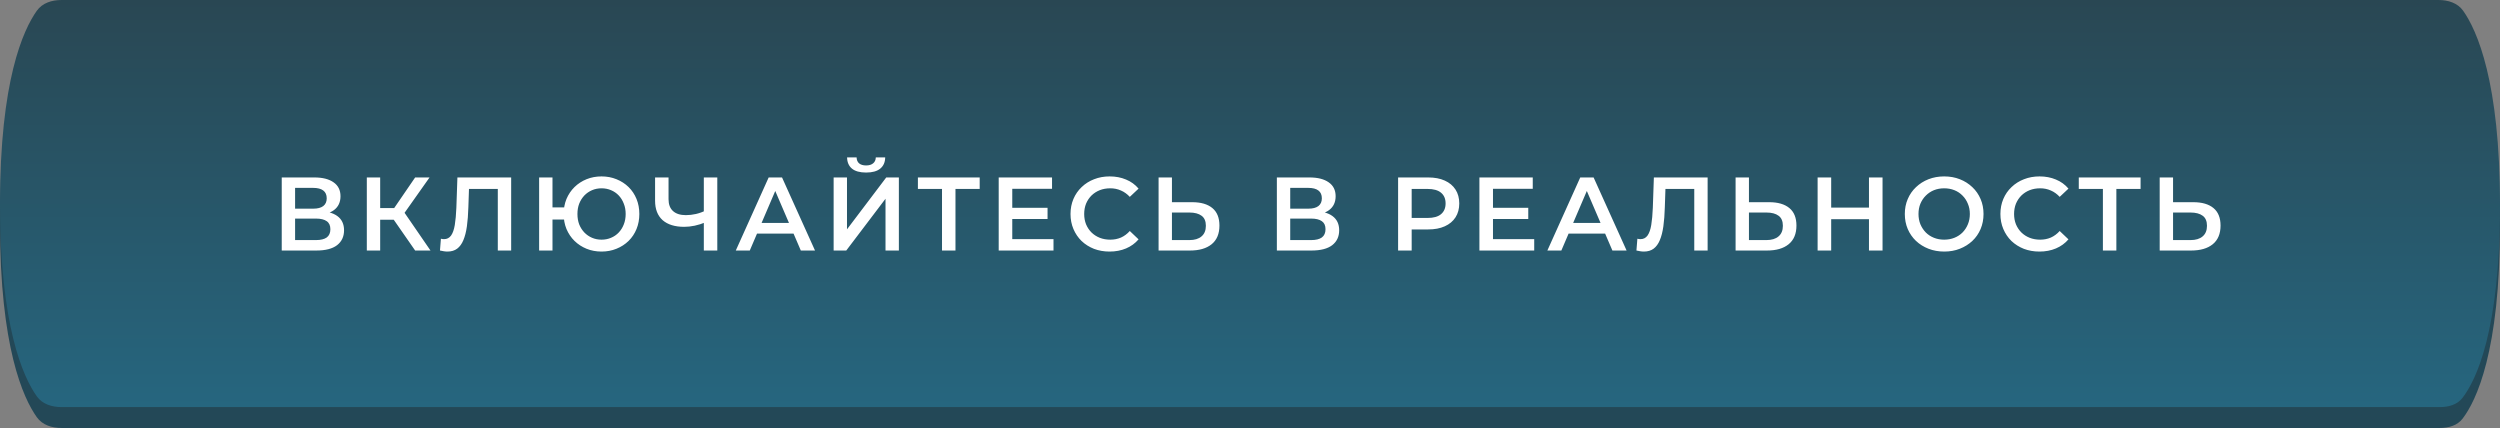
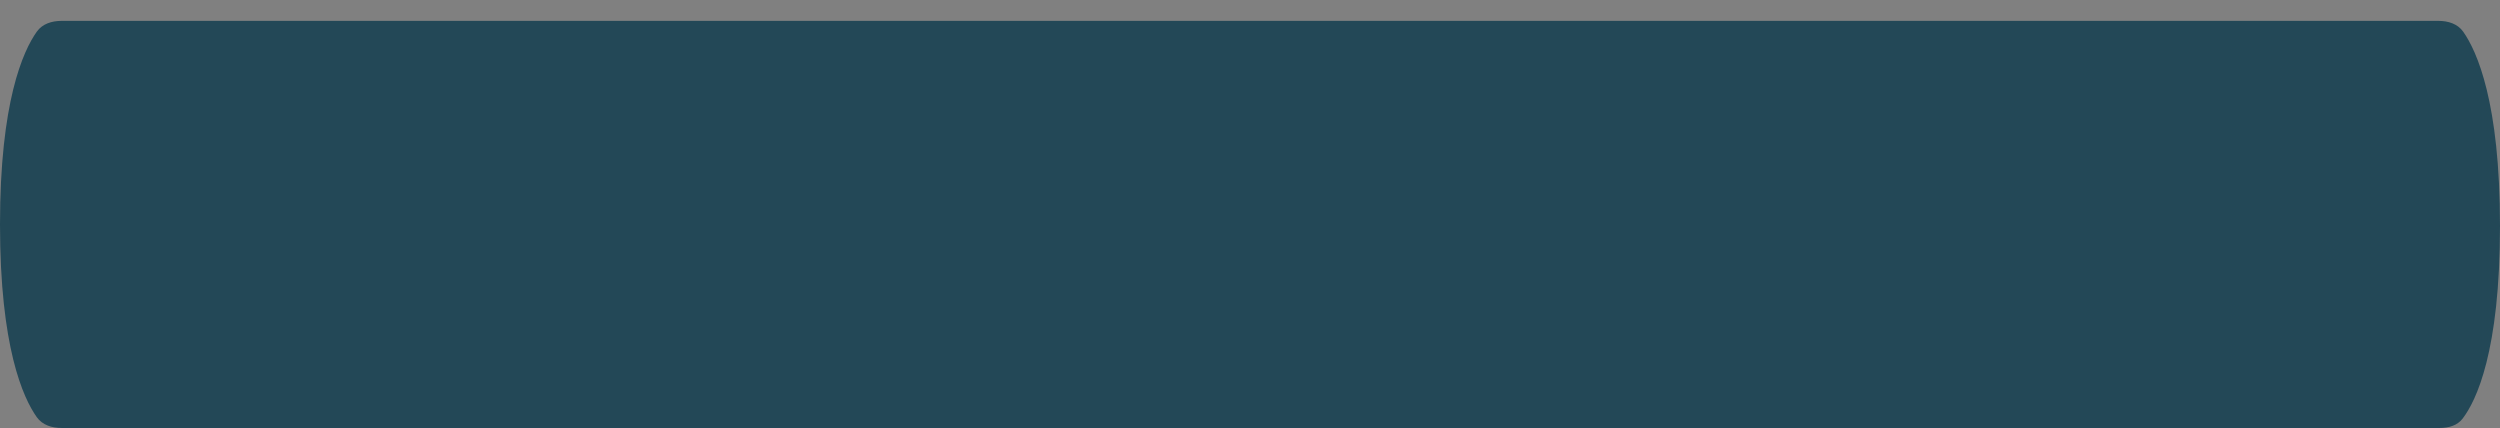
<svg xmlns="http://www.w3.org/2000/svg" width="479" height="82" viewBox="0 0 479 82" fill="none">
  <rect x="0" y="0" width="479" height="82" fill="#808080" stroke="none" />
  <path d="M7.053 6.064C8.126 4.553 9.947 4 11.8 4H467.2C469.053 4 470.874 4.554 471.944 6.067C474.576 9.791 479 19.579 479 43.307C479 67.36 474.454 76.777 471.837 80.206C470.817 81.541 469.154 82 467.474 82H11.8C9.947 82 8.126 81.447 7.053 79.936C4.42 76.227 0 66.502 0 43C0 19.498 4.42 9.773 7.053 6.064Z" fill="#234857" />
-   <path d="M7.053 2.064C8.126 0.553 9.947 0 11.8 0H467.2C469.053 0 470.874 0.554 471.944 2.067C474.576 5.791 479 15.579 479 39.307C479 63.36 474.454 72.777 471.837 76.206C470.817 77.541 469.154 78 467.474 78H11.8C9.947 78 8.126 77.447 7.053 75.936C4.42 72.227 0 62.502 0 39C0 15.498 4.42 5.773 7.053 2.064Z" fill="url(#paint0_linear_824_503)" />
-   <path d="M53.98 48V34H60.24C61.813 34 63.04 34.313 63.92 34.94C64.8 35.553 65.24 36.44 65.24 37.6C65.24 38.747 64.82 39.633 63.98 40.26C63.14 40.873 62.033 41.18 60.66 41.18L61.02 40.46C62.58 40.46 63.787 40.773 64.64 41.4C65.493 42.027 65.92 42.933 65.92 44.12C65.92 45.333 65.473 46.287 64.58 46.98C63.687 47.66 62.367 48 60.62 48H53.98ZM56.54 46H60.54C61.447 46 62.133 45.833 62.6 45.5C63.067 45.153 63.3 44.627 63.3 43.92C63.3 43.213 63.067 42.7 62.6 42.38C62.133 42.047 61.447 41.88 60.54 41.88H56.54V46ZM56.54 39.98H60.02C60.86 39.98 61.5 39.813 61.94 39.48C62.38 39.133 62.6 38.64 62.6 38C62.6 37.333 62.38 36.833 61.94 36.5C61.5 36.167 60.86 36 60.02 36H56.54V39.98ZM79.542 48L74.802 41.18L76.902 39.88L82.482 48H79.542ZM70.282 48V34H72.842V48H70.282ZM72.062 42.1V39.86H76.782V42.1H72.062ZM77.142 41.3L74.762 40.98L79.542 34H82.302L77.142 41.3ZM85.719 48.2C85.492 48.2 85.265 48.18 85.039 48.14C84.812 48.1 84.565 48.053 84.299 48L84.479 45.74C84.665 45.793 84.865 45.82 85.079 45.82C85.639 45.82 86.085 45.593 86.419 45.14C86.752 44.673 86.992 43.993 87.139 43.1C87.285 42.207 87.385 41.107 87.439 39.8L87.639 34H97.939V48H95.379V35.56L95.979 36.2H89.319L89.879 35.54L89.739 39.7C89.699 41.087 89.605 42.307 89.459 43.36C89.312 44.413 89.085 45.3 88.779 46.02C88.485 46.727 88.092 47.267 87.599 47.64C87.105 48.013 86.479 48.2 85.719 48.2ZM103.297 48V34H105.857V39.74H109.477V42.06H105.857V48H103.297ZM115.257 48.2C114.217 48.2 113.257 48.02 112.377 47.66C111.497 47.3 110.731 46.8 110.077 46.16C109.424 45.52 108.911 44.76 108.537 43.88C108.177 43 107.997 42.04 107.997 41C107.997 39.96 108.177 39 108.537 38.12C108.911 37.24 109.424 36.48 110.077 35.84C110.731 35.2 111.497 34.7 112.377 34.34C113.257 33.98 114.217 33.8 115.257 33.8C116.284 33.8 117.237 33.98 118.117 34.34C119.011 34.7 119.784 35.2 120.437 35.84C121.091 36.48 121.597 37.24 121.957 38.12C122.317 39 122.497 39.96 122.497 41C122.497 42.04 122.317 43 121.957 43.88C121.597 44.76 121.091 45.52 120.437 46.16C119.784 46.8 119.011 47.3 118.117 47.66C117.237 48.02 116.284 48.2 115.257 48.2ZM115.257 45.92C115.911 45.92 116.517 45.8 117.077 45.56C117.651 45.32 118.144 44.98 118.557 44.54C118.971 44.1 119.291 43.587 119.517 43C119.757 42.4 119.877 41.733 119.877 41C119.877 40.267 119.757 39.607 119.517 39.02C119.291 38.42 118.971 37.9 118.557 37.46C118.144 37.02 117.651 36.68 117.077 36.44C116.517 36.2 115.911 36.08 115.257 36.08C114.604 36.08 113.997 36.2 113.437 36.44C112.877 36.68 112.384 37.02 111.957 37.46C111.544 37.9 111.217 38.42 110.977 39.02C110.751 39.607 110.637 40.267 110.637 41C110.637 41.733 110.751 42.4 110.977 43C111.217 43.587 111.544 44.1 111.957 44.54C112.384 44.98 112.877 45.32 113.437 45.56C113.997 45.8 114.604 45.92 115.257 45.92ZM135.253 42.56C134.52 42.867 133.806 43.093 133.113 43.24C132.42 43.387 131.746 43.46 131.093 43.46C129.306 43.46 127.926 43.033 126.953 42.18C125.993 41.313 125.513 40.073 125.513 38.46V34H128.093V38.18C128.093 39.167 128.38 39.92 128.953 40.44C129.526 40.96 130.346 41.22 131.413 41.22C132.053 41.22 132.693 41.147 133.333 41C133.986 40.853 134.613 40.627 135.213 40.32L135.253 42.56ZM134.853 48V34H137.433V48H134.853ZM140.977 48L147.277 34H149.837L156.157 48H153.437L148.017 35.38H149.057L143.657 48H140.977ZM143.877 44.76L144.577 42.72H152.137L152.837 44.76H143.877ZM159.724 48V34H162.284V43.94L169.804 34H172.224V48H169.664V38.08L162.144 48H159.724ZM165.944 33.06C164.744 33.06 163.837 32.807 163.224 32.3C162.624 31.793 162.317 31.08 162.304 30.16H164.124C164.137 30.653 164.297 31.033 164.604 31.3C164.924 31.567 165.37 31.7 165.944 31.7C166.517 31.7 166.964 31.567 167.284 31.3C167.617 31.033 167.79 30.653 167.804 30.16H169.604C169.59 31.08 169.277 31.793 168.664 32.3C168.05 32.807 167.144 33.06 165.944 33.06ZM180.489 48V35.56L181.109 36.2H175.869V34H187.709V36.2H182.469L183.069 35.56V48H180.489ZM193.751 39.82H200.711V41.96H193.751V39.82ZM193.951 45.82H201.851V48H191.351V34H201.571V36.18H193.951V45.82ZM212.59 48.2C211.523 48.2 210.53 48.027 209.61 47.68C208.703 47.32 207.91 46.82 207.23 46.18C206.563 45.527 206.043 44.76 205.67 43.88C205.297 43 205.11 42.04 205.11 41C205.11 39.96 205.297 39 205.67 38.12C206.043 37.24 206.57 36.48 207.25 35.84C207.93 35.187 208.723 34.687 209.63 34.34C210.537 33.98 211.53 33.8 212.61 33.8C213.757 33.8 214.803 34 215.75 34.4C216.697 34.787 217.497 35.367 218.15 36.14L216.47 37.72C215.963 37.173 215.397 36.767 214.77 36.5C214.143 36.22 213.463 36.08 212.73 36.08C211.997 36.08 211.323 36.2 210.71 36.44C210.11 36.68 209.583 37.02 209.13 37.46C208.69 37.9 208.343 38.42 208.09 39.02C207.85 39.62 207.73 40.28 207.73 41C207.73 41.72 207.85 42.38 208.09 42.98C208.343 43.58 208.69 44.1 209.13 44.54C209.583 44.98 210.11 45.32 210.71 45.56C211.323 45.8 211.997 45.92 212.73 45.92C213.463 45.92 214.143 45.787 214.77 45.52C215.397 45.24 215.963 44.82 216.47 44.26L218.15 45.86C217.497 46.62 216.697 47.2 215.75 47.6C214.803 48 213.75 48.2 212.59 48.2ZM228.424 38.74C230.091 38.74 231.377 39.113 232.284 39.86C233.191 40.607 233.644 41.727 233.644 43.22C233.644 44.793 233.144 45.987 232.144 46.8C231.157 47.6 229.777 48 228.004 48H221.984V34H224.544V38.74H228.424ZM227.884 46C228.884 46 229.657 45.767 230.204 45.3C230.764 44.833 231.044 44.153 231.044 43.26C231.044 42.38 230.771 41.74 230.224 41.34C229.677 40.927 228.897 40.72 227.884 40.72H224.544V46H227.884ZM244.647 48V34H250.907C252.481 34 253.707 34.313 254.587 34.94C255.467 35.553 255.907 36.44 255.907 37.6C255.907 38.747 255.487 39.633 254.647 40.26C253.807 40.873 252.701 41.18 251.327 41.18L251.687 40.46C253.247 40.46 254.454 40.773 255.307 41.4C256.161 42.027 256.587 42.933 256.587 44.12C256.587 45.333 256.141 46.287 255.247 46.98C254.354 47.66 253.034 48 251.287 48H244.647ZM247.207 46H251.207C252.114 46 252.801 45.833 253.267 45.5C253.734 45.153 253.967 44.627 253.967 43.92C253.967 43.213 253.734 42.7 253.267 42.38C252.801 42.047 252.114 41.88 251.207 41.88H247.207V46ZM247.207 39.98H250.687C251.527 39.98 252.167 39.813 252.607 39.48C253.047 39.133 253.267 38.64 253.267 38C253.267 37.333 253.047 36.833 252.607 36.5C252.167 36.167 251.527 36 250.687 36H247.207V39.98ZM267.876 48V34H273.636C274.876 34 275.936 34.2 276.816 34.6C277.71 35 278.396 35.573 278.876 36.32C279.356 37.067 279.596 37.953 279.596 38.98C279.596 40.007 279.356 40.893 278.876 41.64C278.396 42.387 277.71 42.96 276.816 43.36C275.936 43.76 274.876 43.96 273.636 43.96H269.316L270.476 42.74V48H267.876ZM270.476 43.02L269.316 41.76H273.516C274.663 41.76 275.523 41.52 276.096 41.04C276.683 40.547 276.976 39.86 276.976 38.98C276.976 38.087 276.683 37.4 276.096 36.92C275.523 36.44 274.663 36.2 273.516 36.2H269.316L270.476 34.92V43.02ZM285.856 39.82H292.816V41.96H285.856V39.82ZM286.056 45.82H293.956V48H283.456V34H293.676V36.18H286.056V45.82ZM296.475 48L302.775 34H305.335L311.655 48H308.935L303.515 35.38H304.555L299.155 48H296.475ZM299.375 44.76L300.075 42.72H307.635L308.335 44.76H299.375ZM314.961 48.2C314.734 48.2 314.508 48.18 314.281 48.14C314.054 48.1 313.808 48.053 313.541 48L313.721 45.74C313.908 45.793 314.108 45.82 314.321 45.82C314.881 45.82 315.328 45.593 315.661 45.14C315.994 44.673 316.234 43.993 316.381 43.1C316.528 42.207 316.628 41.107 316.681 39.8L316.881 34H327.181V48H324.621V35.56L325.221 36.2H318.561L319.121 35.54L318.981 39.7C318.941 41.087 318.848 42.307 318.701 43.36C318.554 44.413 318.328 45.3 318.021 46.02C317.728 46.727 317.334 47.267 316.841 47.64C316.348 48.013 315.721 48.2 314.961 48.2ZM338.979 38.74C340.646 38.74 341.933 39.113 342.839 39.86C343.746 40.607 344.199 41.727 344.199 43.22C344.199 44.793 343.699 45.987 342.699 46.8C341.713 47.6 340.333 48 338.559 48H332.539V34H335.099V38.74H338.979ZM338.439 46C339.439 46 340.213 45.767 340.759 45.3C341.319 44.833 341.599 44.153 341.599 43.26C341.599 42.38 341.326 41.74 340.779 41.34C340.233 40.927 339.453 40.72 338.439 40.72H335.099V46H338.439ZM358.095 34H360.695V48H358.095V34ZM350.855 48H348.255V34H350.855V48ZM358.295 42H350.635V39.78H358.295V42ZM372.523 48.2C371.429 48.2 370.423 48.02 369.503 47.66C368.583 47.3 367.783 46.8 367.103 46.16C366.423 45.507 365.896 44.747 365.523 43.88C365.149 43 364.963 42.04 364.963 41C364.963 39.96 365.149 39.007 365.523 38.14C365.896 37.26 366.423 36.5 367.103 35.86C367.783 35.207 368.583 34.7 369.503 34.34C370.423 33.98 371.423 33.8 372.503 33.8C373.596 33.8 374.596 33.98 375.503 34.34C376.423 34.7 377.223 35.207 377.903 35.86C378.583 36.5 379.109 37.26 379.483 38.14C379.856 39.007 380.043 39.96 380.043 41C380.043 42.04 379.856 43 379.483 43.88C379.109 44.76 378.583 45.52 377.903 46.16C377.223 46.8 376.423 47.3 375.503 47.66C374.596 48.02 373.603 48.2 372.523 48.2ZM372.503 45.92C373.209 45.92 373.863 45.8 374.463 45.56C375.063 45.32 375.583 44.98 376.023 44.54C376.463 44.087 376.803 43.567 377.043 42.98C377.296 42.38 377.423 41.72 377.423 41C377.423 40.28 377.296 39.627 377.043 39.04C376.803 38.44 376.463 37.92 376.023 37.48C375.583 37.027 375.063 36.68 374.463 36.44C373.863 36.2 373.209 36.08 372.503 36.08C371.796 36.08 371.143 36.2 370.543 36.44C369.956 36.68 369.436 37.027 368.983 37.48C368.543 37.92 368.196 38.44 367.943 39.04C367.703 39.627 367.583 40.28 367.583 41C367.583 41.707 367.703 42.36 367.943 42.96C368.196 43.56 368.543 44.087 368.983 44.54C369.423 44.98 369.943 45.32 370.543 45.56C371.143 45.8 371.796 45.92 372.503 45.92ZM390.757 48.2C389.69 48.2 388.697 48.027 387.777 47.68C386.87 47.32 386.077 46.82 385.397 46.18C384.73 45.527 384.21 44.76 383.837 43.88C383.464 43 383.277 42.04 383.277 41C383.277 39.96 383.464 39 383.837 38.12C384.21 37.24 384.737 36.48 385.417 35.84C386.097 35.187 386.89 34.687 387.797 34.34C388.704 33.98 389.697 33.8 390.777 33.8C391.924 33.8 392.97 34 393.917 34.4C394.864 34.787 395.664 35.367 396.317 36.14L394.637 37.72C394.13 37.173 393.564 36.767 392.937 36.5C392.31 36.22 391.63 36.08 390.897 36.08C390.164 36.08 389.49 36.2 388.877 36.44C388.277 36.68 387.75 37.02 387.297 37.46C386.857 37.9 386.51 38.42 386.257 39.02C386.017 39.62 385.897 40.28 385.897 41C385.897 41.72 386.017 42.38 386.257 42.98C386.51 43.58 386.857 44.1 387.297 44.54C387.75 44.98 388.277 45.32 388.877 45.56C389.49 45.8 390.164 45.92 390.897 45.92C391.63 45.92 392.31 45.787 392.937 45.52C393.564 45.24 394.13 44.82 394.637 44.26L396.317 45.86C395.664 46.62 394.864 47.2 393.917 47.6C392.97 48 391.917 48.2 390.757 48.2ZM402.915 48V35.56L403.535 36.2H398.295V34H410.135V36.2H404.895L405.495 35.56V48H402.915ZM420.237 38.74C421.904 38.74 423.191 39.113 424.097 39.86C425.004 40.607 425.457 41.727 425.457 43.22C425.457 44.793 424.957 45.987 423.957 46.8C422.971 47.6 421.591 48 419.817 48H413.797V34H416.357V38.74H420.237ZM419.697 46C420.697 46 421.471 45.767 422.017 45.3C422.577 44.833 422.857 44.153 422.857 43.26C422.857 42.38 422.584 41.74 422.037 41.34C421.491 40.927 420.711 40.72 419.697 40.72H416.357V46H419.697Z" fill="white" />
  <defs>
    <linearGradient id="paint0_linear_824_503" x1="239.5" y1="0" x2="239.5" y2="78" gradientUnits="userSpaceOnUse">
      <stop stop-color="#294753" />
      <stop offset="1" stop-color="#26667F" />
    </linearGradient>
  </defs>
</svg>